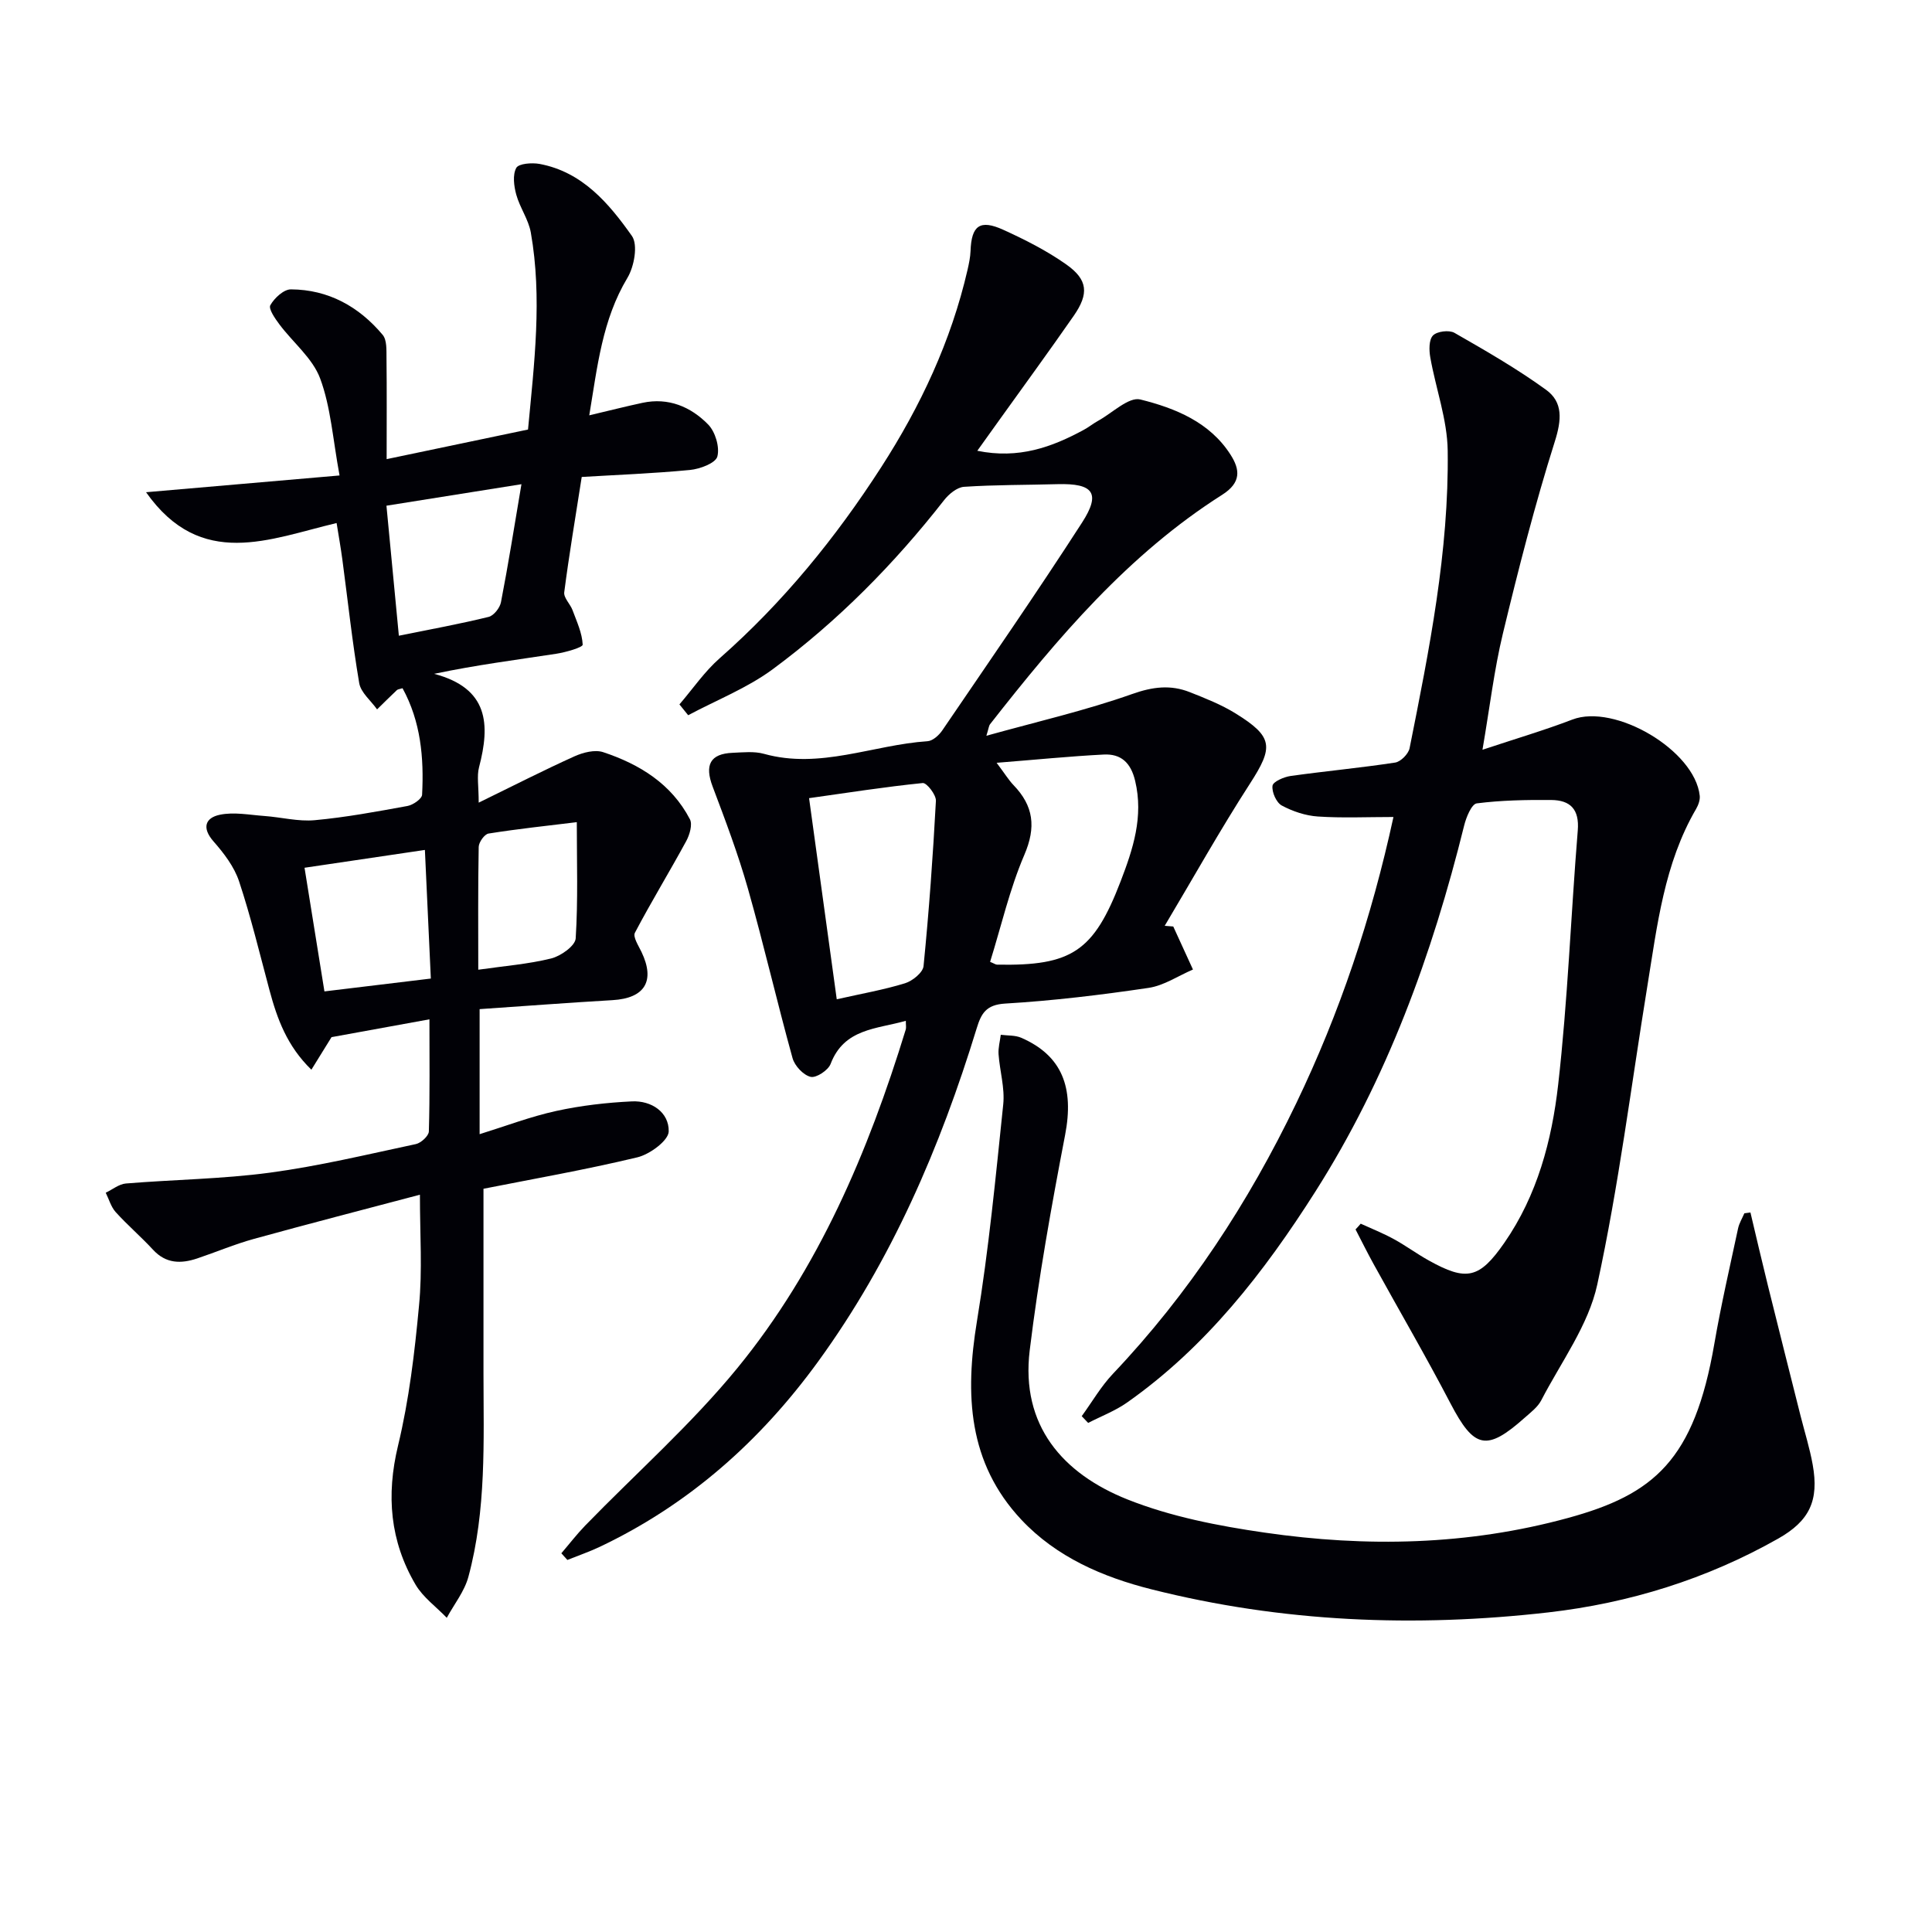
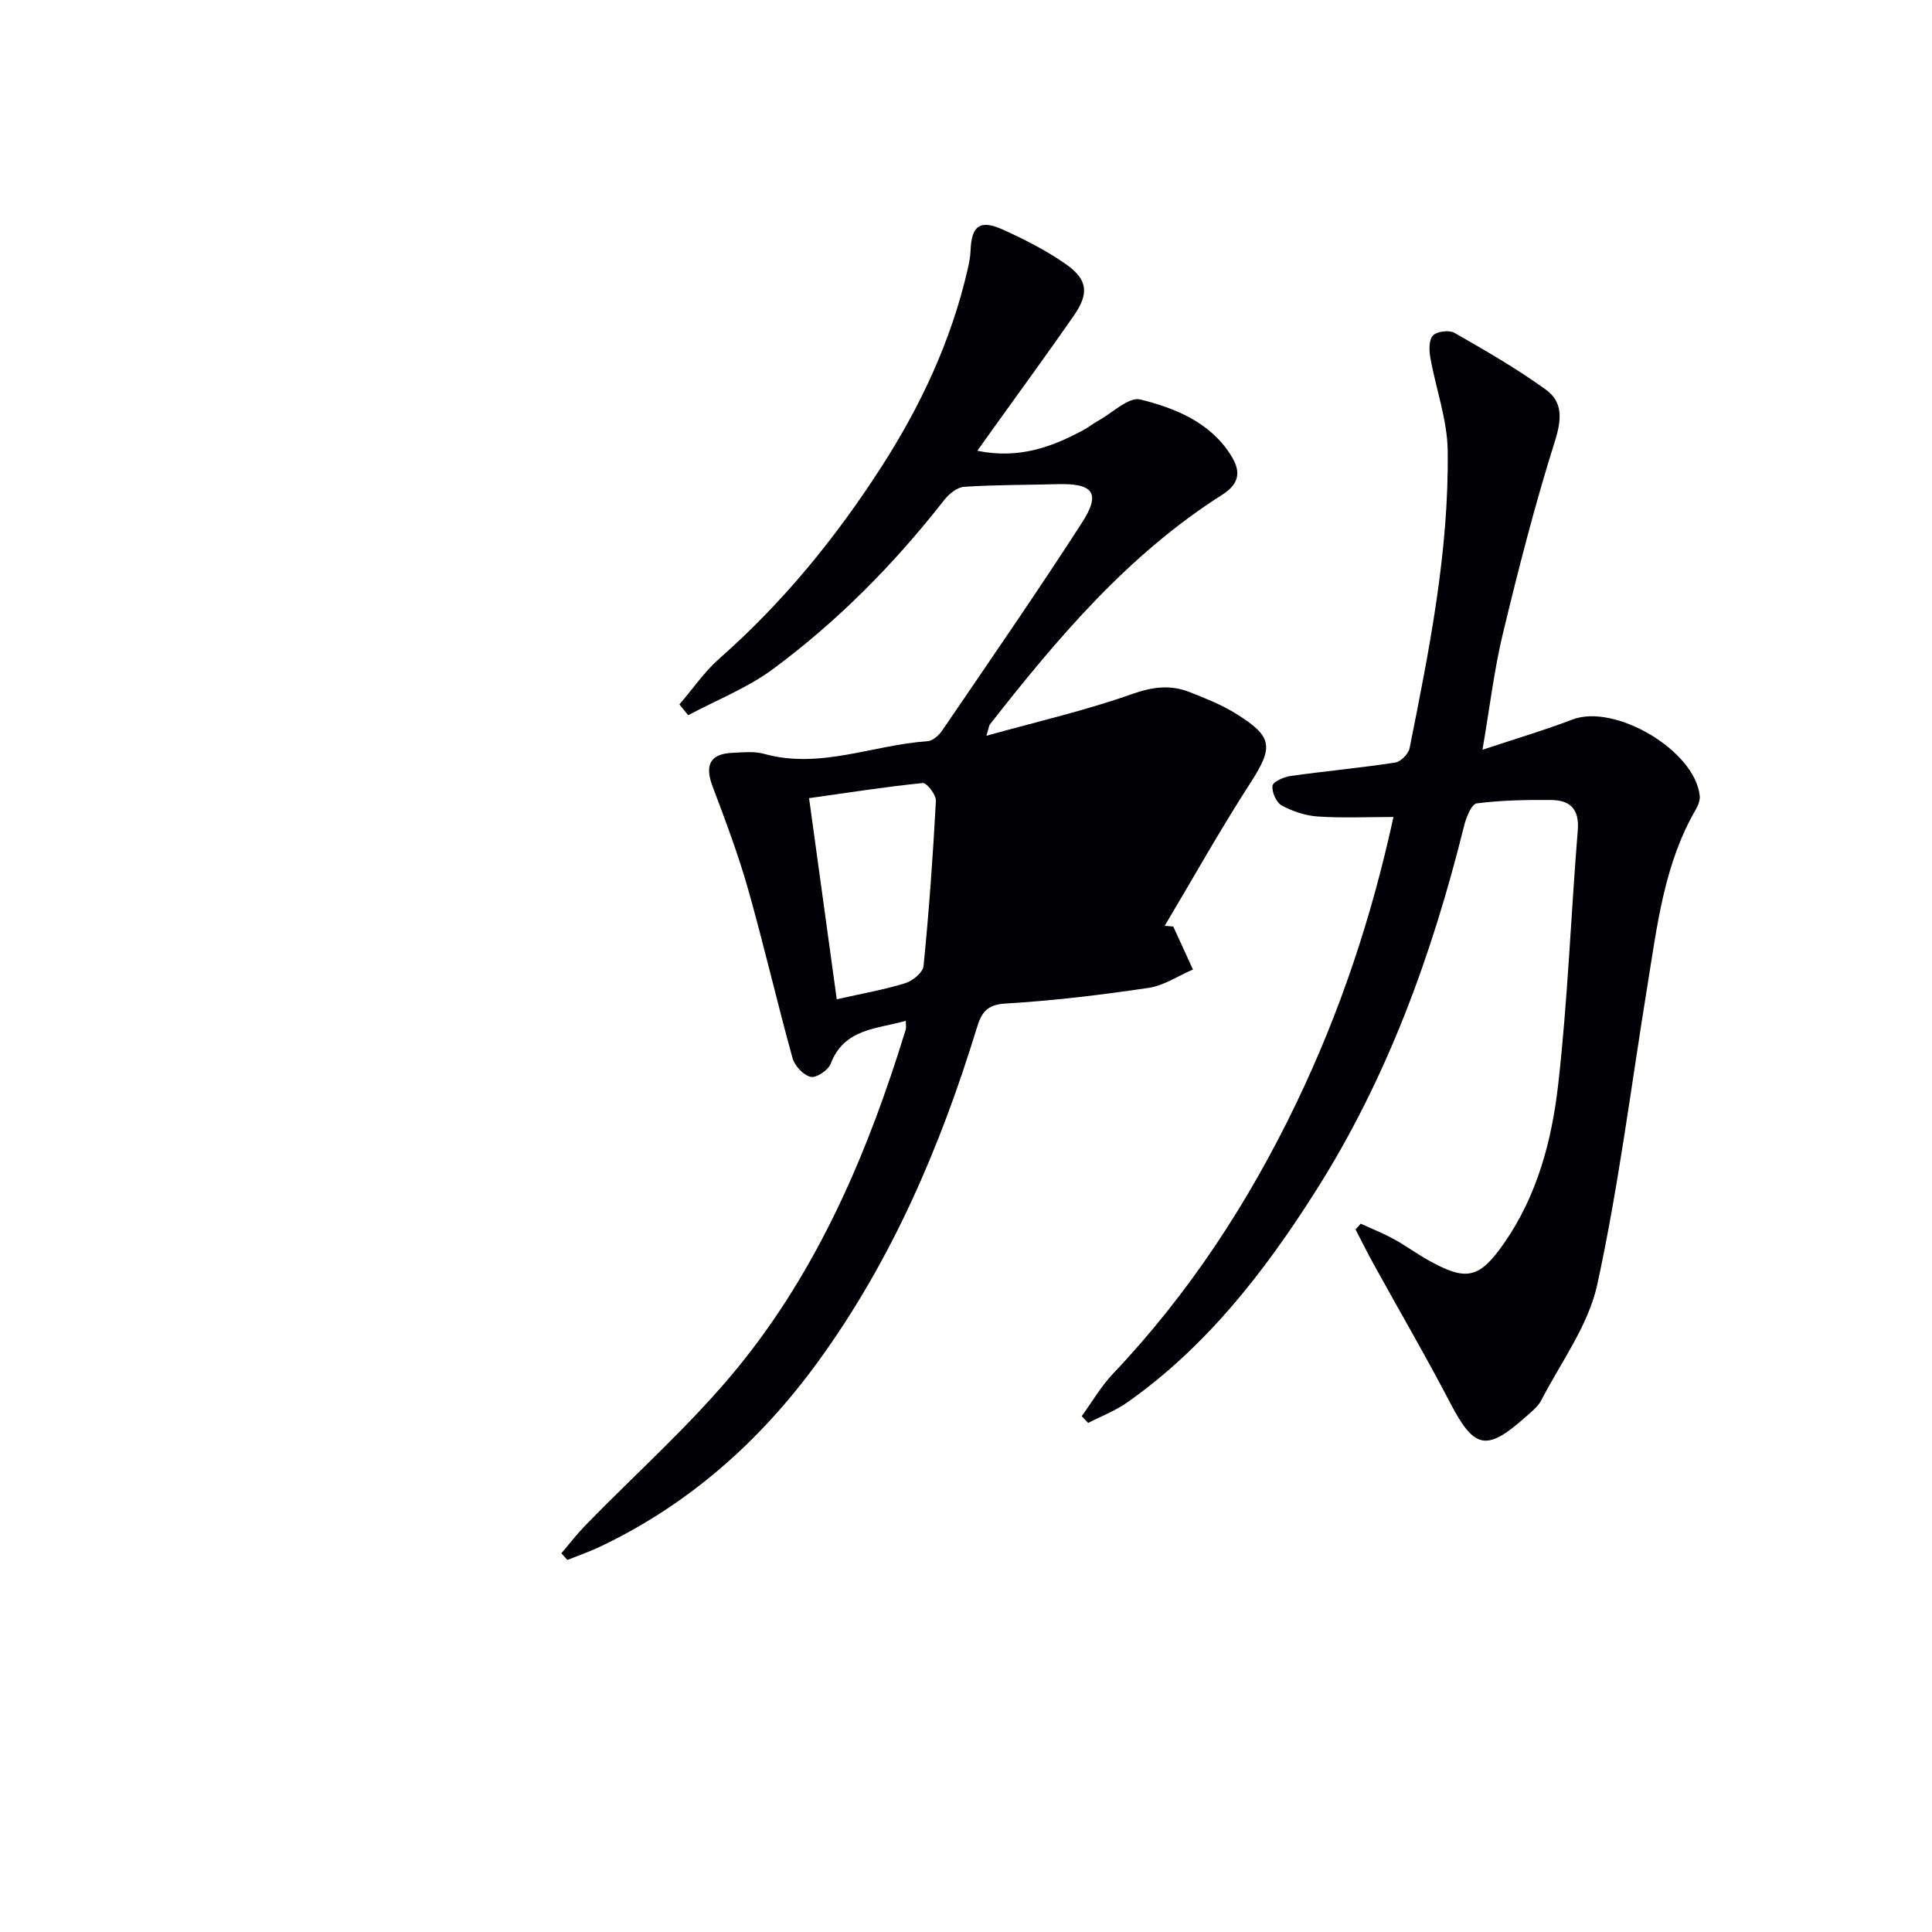
<svg xmlns="http://www.w3.org/2000/svg" enable-background="new 0 0 400 400" viewBox="0 0 400 400">
-   <path d="m86.94 247.35c-11.71 3.1-23.07 6.03-34.37 9.15-3.99 1.1-7.82 2.73-11.75 4.05-3.35 1.12-6.46 1.1-9.13-1.8-2.48-2.69-5.29-5.09-7.74-7.8-.97-1.08-1.39-2.66-2.06-4.01 1.39-.66 2.74-1.79 4.17-1.91 9.93-.82 19.94-.92 29.8-2.24 10.16-1.36 20.19-3.78 30.24-5.92 1.07-.23 2.66-1.69 2.69-2.62.22-7.62.12-15.26.12-23.21-7.03 1.28-13.5 2.45-20.27 3.69-1.09 1.77-2.45 3.96-4.17 6.74-5.05-4.9-7.09-10.55-8.68-16.48-2.02-7.53-3.84-15.12-6.29-22.51-1-3.02-3.14-5.83-5.29-8.27-2.49-2.84-1.68-4.9 1.29-5.52 2.93-.62 6.15.03 9.23.25 3.49.25 7.03 1.19 10.45.87 6.43-.59 12.82-1.78 19.18-2.94 1.16-.21 2.99-1.48 3.03-2.33.4-7.65-.27-15.16-4.05-22.05-.64.2-.98.21-1.17.39-1.39 1.31-2.74 2.66-4.1 3.99-1.28-1.81-3.37-3.48-3.7-5.45-1.44-8.48-2.35-17.05-3.49-25.58-.33-2.45-.76-4.89-1.19-7.55-13.85 3.27-28.07 9.77-39.45-6.38 13.72-1.19 26.59-2.3 40.06-3.47-1.4-7.55-1.81-14.15-4.02-20.09-1.56-4.19-5.62-7.43-8.43-11.19-.9-1.2-2.3-3.22-1.88-3.97.83-1.48 2.78-3.29 4.26-3.28 7.75.04 14.09 3.56 19 9.42.89 1.06.77 3.14.79 4.75.08 6.81.03 13.62.03 20.98 9.94-2.08 19.45-4.07 29.27-6.13 1.29-13.74 2.97-27.24.58-40.79-.48-2.7-2.27-5.15-3.01-7.83-.49-1.78-.79-4.11 0-5.55.5-.91 3.25-1.11 4.83-.82 8.86 1.66 14.34 8.16 19.11 14.91 1.29 1.83.48 6.33-.93 8.68-5.22 8.7-6.21 18.33-7.9 28.46 4.07-.96 7.53-1.84 11.02-2.59 5.37-1.15 9.99.81 13.58 4.47 1.49 1.51 2.44 4.69 1.92 6.65-.37 1.37-3.6 2.58-5.65 2.78-7.72.74-15.49 1.03-22.43 1.45-1.34 8.57-2.63 16.2-3.62 23.87-.15 1.14 1.24 2.42 1.72 3.71.87 2.35 1.99 4.73 2.1 7.14.03.56-3.52 1.59-5.51 1.89-8.25 1.26-16.54 2.32-25.25 4.15 11.32 2.99 11.62 10.49 9.3 19.34-.48 1.83-.07 3.9-.07 7.33 7.17-3.5 13.44-6.71 19.85-9.6 1.78-.8 4.22-1.42 5.93-.85 7.54 2.5 14.14 6.57 17.95 13.89.57 1.1-.06 3.22-.77 4.53-3.46 6.37-7.25 12.56-10.62 18.97-.45.85.74 2.67 1.36 3.96 2.89 6.03.7 9.6-6 9.99-9.09.53-18.16 1.22-27.51 1.86v25.89c5.43-1.69 10.56-3.65 15.87-4.81 5.12-1.12 10.41-1.73 15.65-1.98 4.07-.2 7.7 2.25 7.63 6.21-.03 1.89-3.91 4.75-6.48 5.37-10.79 2.59-21.73 4.5-31.87 6.51 0 12.97-.01 25.58 0 38.19.02 14.13.61 28.33-3.12 42.14-.81 3.02-2.95 5.68-4.48 8.5-2.19-2.28-4.92-4.24-6.47-6.88-5.28-8.99-6.1-18.47-3.62-28.77 2.28-9.46 3.44-19.25 4.34-28.96.72-7.29.19-14.63.19-22.99zm21.02-147.1c-9.75 1.55-18.76 2.99-27.95 4.45.88 9.21 1.69 17.68 2.57 26.92 6.71-1.36 12.69-2.45 18.59-3.9 1.06-.26 2.33-1.87 2.55-3.04 1.5-7.74 2.74-15.54 4.24-24.43zm-18.76 102.35c-.41-8.89-.8-17.41-1.23-26.63-8.96 1.33-17.05 2.53-24.92 3.69 1.34 8.29 2.71 16.84 4.12 25.6 7.18-.86 14.07-1.7 22.03-2.66zm30.22-32.38c-6.23.76-12.28 1.4-18.28 2.36-.83.13-2.01 1.79-2.03 2.76-.16 8.45-.09 16.91-.09 25.43 5.34-.77 10.32-1.15 15.09-2.33 1.99-.49 4.98-2.61 5.08-4.15.5-7.89.23-15.83.23-24.07z" fill="#010106" />
-   <path d="m116.22 321.59c1.64-1.91 3.18-3.92 4.93-5.73 10.54-10.85 21.97-20.95 31.51-32.61 16.84-20.59 27.1-44.8 34.86-70.08.13-.42.02-.91.02-1.82-6.11 1.73-12.77 1.58-15.57 8.92-.5 1.32-2.99 2.96-4.14 2.68-1.51-.36-3.3-2.28-3.74-3.87-3.23-11.66-5.94-23.46-9.24-35.1-2.03-7.15-4.67-14.14-7.3-21.11-1.7-4.48-.54-6.82 4.14-7.01 2.16-.09 4.45-.35 6.47.21 11.63 3.25 22.59-1.86 33.88-2.61 1.08-.07 2.37-1.24 3.05-2.24 9.73-14.29 19.57-28.5 28.94-43.03 3.94-6.11 2.32-8.15-5.08-7.95-6.45.18-12.92.12-19.36.55-1.45.1-3.15 1.51-4.14 2.78-10.31 13.19-22 25.03-35.44 34.97-5.3 3.92-11.66 6.4-17.53 9.54-.6-.75-1.21-1.49-1.81-2.24 2.77-3.22 5.2-6.81 8.36-9.58 13.1-11.54 23.99-24.91 33.4-39.51 8.16-12.65 14.49-26.14 17.89-40.89.29-1.28.57-2.6.62-3.9.19-5.26 1.93-6.59 6.79-4.38 4.51 2.05 9 4.33 13.03 7.17 4.49 3.17 4.72 6.06 1.54 10.64-5.03 7.24-10.23 14.36-15.37 21.53-1.41 1.97-2.82 3.94-4.59 6.41 8.58 1.75 15.44-.75 22.07-4.35 1.02-.55 1.93-1.3 2.95-1.86 2.93-1.61 6.34-5.01 8.74-4.41 7.2 1.79 14.38 4.68 18.69 11.46 1.94 3.05 2.24 5.73-1.75 8.27-19.43 12.33-34.05 29.62-48.05 47.49-.27.34-.29.88-.77 2.4 10.53-2.93 20.55-5.23 30.18-8.64 4.26-1.51 7.95-1.96 11.93-.39 3.23 1.28 6.53 2.58 9.47 4.4 7.86 4.87 7.89 6.96 2.96 14.59-6.19 9.59-11.77 19.58-17.62 29.39.59.05 1.18.09 1.77.14 1.36 2.97 2.72 5.94 4.08 8.91-3.06 1.31-6.01 3.33-9.19 3.8-9.85 1.46-19.77 2.66-29.7 3.25-3.96.24-4.95 2.06-5.89 5.13-7.54 24.59-17.58 48-32.8 68.95-11.96 16.46-26.72 29.59-45.18 38.37-2.19 1.04-4.5 1.83-6.76 2.74-.43-.46-.84-.92-1.25-1.38zm57.02-114.7c5.17-1.17 9.74-1.96 14.15-3.32 1.54-.48 3.69-2.22 3.82-3.55 1.13-11.38 1.95-22.79 2.56-34.21.07-1.24-1.9-3.77-2.73-3.69-7.84.79-15.63 2.02-23.53 3.13 1.99 14.4 3.83 27.81 5.73 41.64zm31.75-7.75c.83.34 1.13.57 1.44.58 15.48.29 20.01-2.74 25.58-17.24 2.57-6.69 4.78-13.39 3.01-20.81-.89-3.76-2.93-5.64-6.52-5.45-7.04.36-14.07 1.07-22.16 1.71 1.76 2.34 2.51 3.59 3.49 4.61 4.17 4.32 4.72 8.71 2.24 14.47-3.04 7.09-4.78 14.76-7.08 22.13z" fill="#010106" />
+   <path d="m116.22 321.59c1.64-1.91 3.18-3.92 4.93-5.73 10.54-10.85 21.97-20.95 31.51-32.61 16.84-20.59 27.1-44.8 34.86-70.08.13-.42.02-.91.02-1.82-6.11 1.73-12.77 1.58-15.57 8.92-.5 1.32-2.99 2.96-4.14 2.68-1.51-.36-3.3-2.28-3.74-3.87-3.23-11.66-5.94-23.46-9.24-35.1-2.03-7.15-4.67-14.14-7.3-21.11-1.7-4.48-.54-6.82 4.14-7.01 2.16-.09 4.45-.35 6.47.21 11.63 3.25 22.59-1.86 33.88-2.61 1.08-.07 2.37-1.24 3.05-2.24 9.73-14.29 19.57-28.5 28.94-43.03 3.94-6.11 2.32-8.15-5.08-7.95-6.45.18-12.92.12-19.36.55-1.45.1-3.15 1.51-4.14 2.78-10.31 13.19-22 25.03-35.44 34.97-5.3 3.92-11.66 6.4-17.53 9.54-.6-.75-1.21-1.49-1.81-2.24 2.77-3.22 5.2-6.81 8.36-9.58 13.1-11.54 23.99-24.91 33.4-39.51 8.16-12.65 14.49-26.14 17.89-40.89.29-1.28.57-2.6.62-3.9.19-5.26 1.93-6.59 6.79-4.38 4.51 2.05 9 4.33 13.03 7.17 4.49 3.17 4.72 6.06 1.54 10.64-5.03 7.24-10.23 14.36-15.37 21.53-1.41 1.97-2.82 3.94-4.59 6.41 8.58 1.75 15.44-.75 22.07-4.35 1.02-.55 1.93-1.3 2.95-1.86 2.93-1.61 6.34-5.01 8.74-4.41 7.2 1.79 14.38 4.68 18.69 11.46 1.94 3.05 2.24 5.73-1.75 8.27-19.43 12.33-34.05 29.62-48.05 47.49-.27.34-.29.88-.77 2.4 10.53-2.93 20.55-5.23 30.18-8.64 4.26-1.51 7.95-1.96 11.93-.39 3.23 1.28 6.53 2.58 9.47 4.4 7.86 4.87 7.89 6.96 2.96 14.59-6.19 9.59-11.77 19.58-17.62 29.39.59.05 1.18.09 1.77.14 1.36 2.97 2.72 5.94 4.08 8.91-3.06 1.31-6.01 3.33-9.19 3.8-9.85 1.46-19.77 2.66-29.7 3.25-3.96.24-4.95 2.06-5.89 5.13-7.54 24.59-17.58 48-32.8 68.95-11.96 16.46-26.72 29.59-45.18 38.37-2.19 1.04-4.5 1.83-6.76 2.74-.43-.46-.84-.92-1.25-1.38zm57.02-114.7c5.17-1.17 9.74-1.96 14.15-3.32 1.54-.48 3.69-2.22 3.82-3.55 1.13-11.38 1.95-22.79 2.56-34.21.07-1.24-1.9-3.77-2.73-3.69-7.84.79-15.63 2.02-23.53 3.13 1.99 14.4 3.83 27.81 5.73 41.64zm31.75-7.75z" fill="#010106" />
  <path d="m281.72 253.35c2.29 1.05 4.65 1.98 6.85 3.19 2.48 1.35 4.76 3.05 7.23 4.42 7.84 4.37 10.49 3.79 15.67-3.67 6.81-9.82 9.82-21.19 11.13-32.71 1.99-17.47 2.63-35.1 4.06-52.64.36-4.41-1.56-6.28-5.51-6.31-5.14-.04-10.32.05-15.4.7-1.07.14-2.19 2.87-2.61 4.58-6.63 26.77-15.96 52.44-30.83 75.83-10.59 16.66-22.6 32.13-38.96 43.64-2.46 1.73-5.36 2.83-8.06 4.22-.44-.47-.89-.93-1.33-1.4 2.14-2.94 3.98-6.15 6.45-8.76 15.73-16.58 28.07-35.44 37.94-55.97 9.03-18.77 15.6-38.37 20.15-59.32-5.49 0-10.59.24-15.64-.1-2.56-.17-5.22-1.06-7.49-2.28-1.12-.61-2.08-2.78-1.91-4.09.11-.85 2.35-1.82 3.73-2.02 7.21-1.01 14.47-1.68 21.67-2.78 1.15-.18 2.74-1.79 2.98-2.97 4.07-20.36 8.17-40.77 7.89-61.63-.09-6.43-2.46-12.82-3.6-19.26-.27-1.5-.31-3.67.55-4.56.83-.87 3.35-1.18 4.45-.55 6.46 3.7 12.95 7.43 18.96 11.79 3.55 2.57 3.23 6.24 1.82 10.7-4.13 13.08-7.53 26.41-10.75 39.76-1.81 7.5-2.71 15.22-4.23 24.07 6.84-2.28 12.81-4.03 18.6-6.25 8.8-3.38 25.36 6.35 26.38 15.76.1.88-.29 1.94-.75 2.74-6.62 11.35-8.05 24.13-10.1 36.73-3.35 20.6-5.93 41.36-10.36 61.73-1.83 8.44-7.5 16.06-11.59 23.96-.73 1.42-2.18 2.51-3.42 3.61-7.93 7.07-10.5 6.41-15.39-2.96-5.07-9.72-10.6-19.2-15.89-28.8-1.31-2.37-2.51-4.81-3.76-7.21.38-.39.72-.79 1.07-1.19z" fill="#010106" />
-   <path d="m362.41 251.03c1.2 5.05 2.37 10.11 3.62 15.15 2.23 9 4.5 17.98 6.76 26.97.85 3.36 1.9 6.69 2.51 10.1 1.33 7.41-.64 11.62-7.14 15.3-14.8 8.38-30.84 13.36-47.6 15.28-27.6 3.15-55.11 2.05-82.17-4.78-10.09-2.54-19.66-6.67-26.93-14.41-11.05-11.78-11.69-25.92-9.2-41.06 2.45-14.88 3.89-29.93 5.45-44.94.35-3.39-.72-6.91-.97-10.38-.09-1.32.29-2.68.46-4.02 1.42.19 2.98.07 4.24.62 8.46 3.69 10.97 10.3 9.08 20.12-2.84 14.79-5.51 29.65-7.33 44.6-1.89 15.53 6.83 25.52 20.23 30.86 8.97 3.57 18.79 5.48 28.41 6.87 21.06 3.05 42.04 2.65 62.8-3.03 17.8-4.87 26.15-11.94 30.31-36.09 1.38-8 3.21-15.92 4.91-23.86.23-1.09.86-2.09 1.3-3.13.43-.07.85-.12 1.26-.17z" fill="#010106" />
</svg>